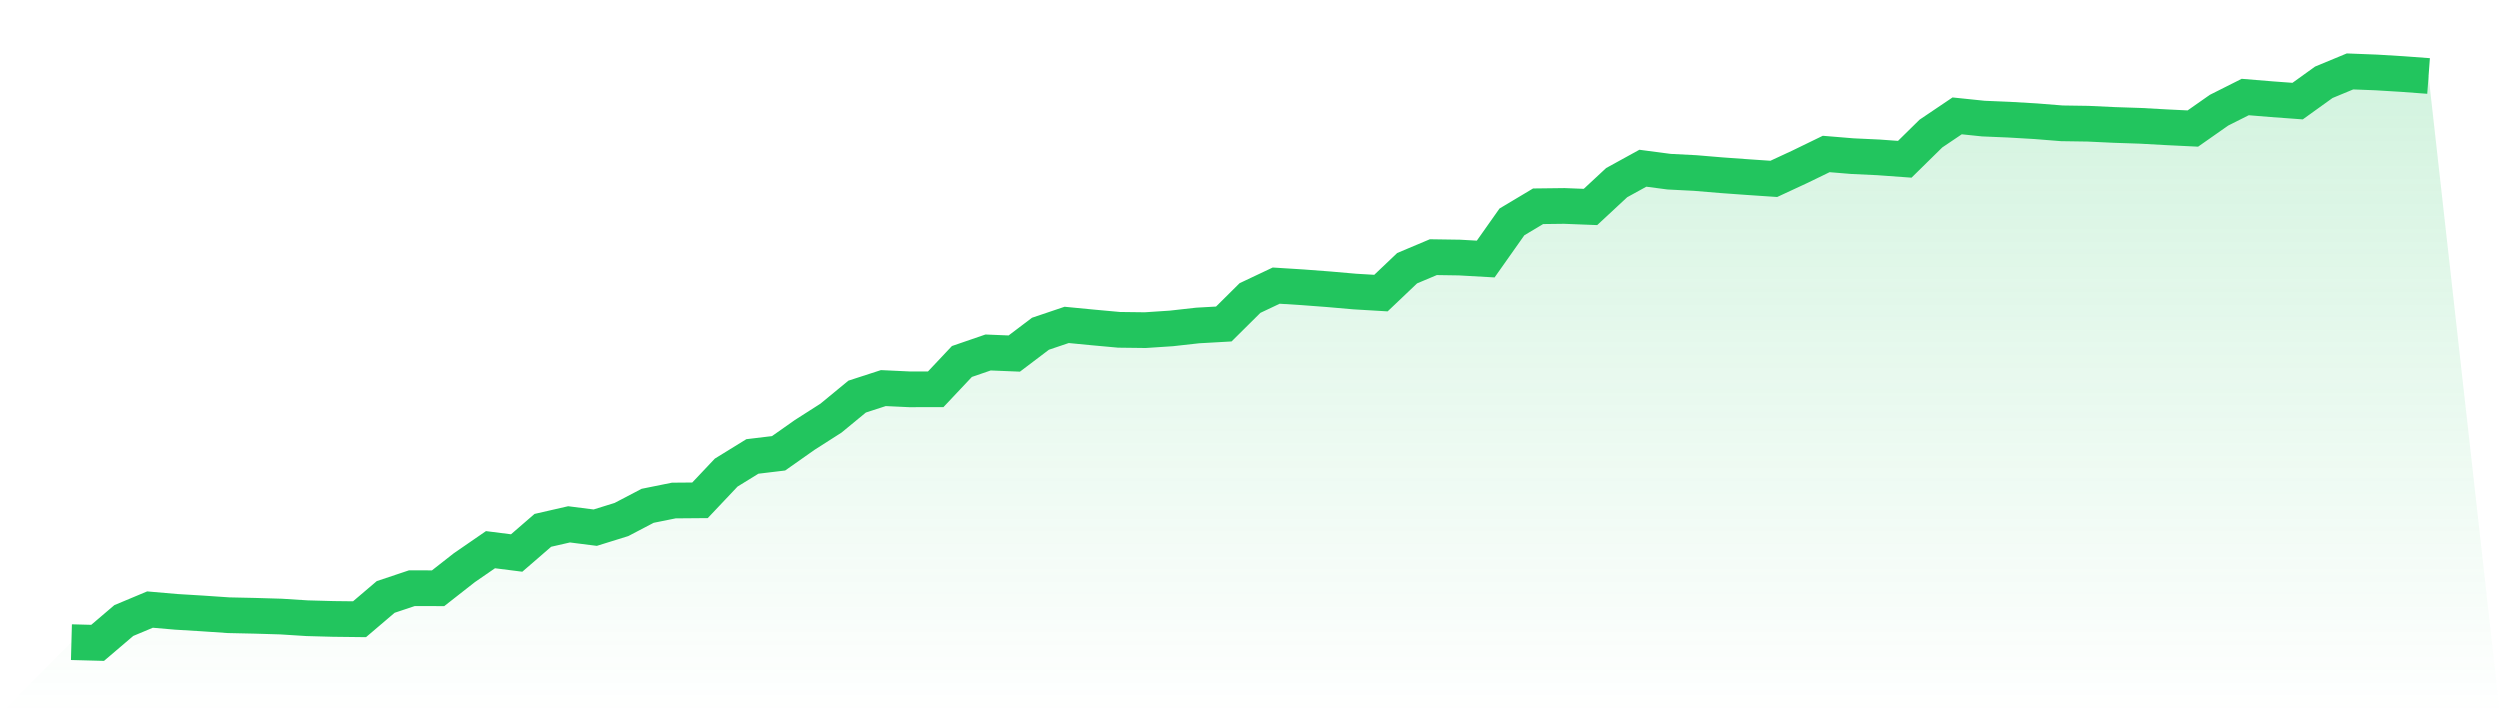
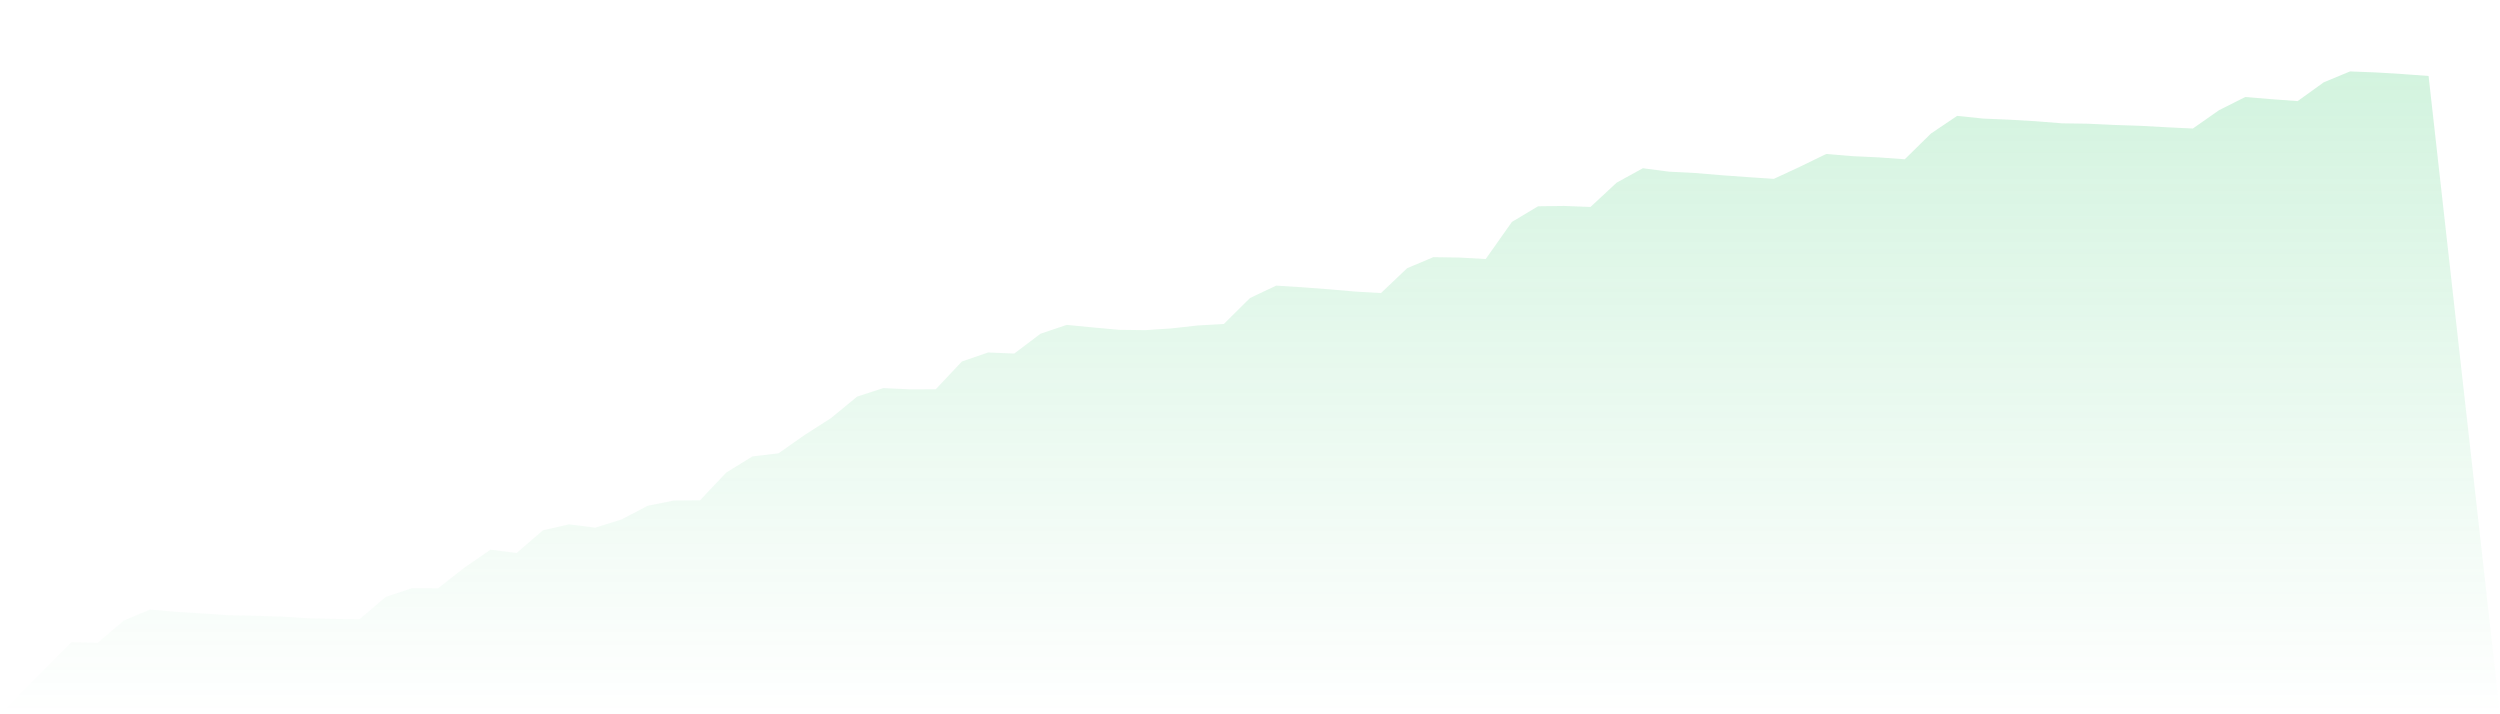
<svg xmlns="http://www.w3.org/2000/svg" viewBox="0 0 140 40">
  <defs>
    <linearGradient id="gradient" x1="0" x2="0" y1="0" y2="1">
      <stop offset="0%" stop-color="#22c55e" stop-opacity="0.2" />
      <stop offset="100%" stop-color="#22c55e" stop-opacity="0" />
    </linearGradient>
  </defs>
  <path d="M4,35.961 L4,35.961 L5.467,36 L6.933,34.75 L8.4,34.136 L9.867,34.263 L11.333,34.352 L12.8,34.452 L14.267,34.484 L15.733,34.527 L17.2,34.62 L18.667,34.66 L20.133,34.677 L21.6,33.428 L23.067,32.938 L24.533,32.942 L26,31.793 L27.467,30.782 L28.933,30.968 L30.4,29.699 L31.867,29.363 L33.333,29.549 L34.8,29.093 L36.267,28.325 L37.733,28.029 L39.2,28.017 L40.667,26.465 L42.133,25.561 L43.6,25.385 L45.067,24.353 L46.533,23.417 L48,22.209 L49.467,21.733 L50.933,21.802 L52.4,21.8 L53.867,20.243 L55.333,19.739 L56.8,19.799 L58.267,18.689 L59.733,18.194 L61.2,18.336 L62.667,18.47 L64.133,18.488 L65.6,18.391 L67.067,18.227 L68.533,18.144 L70,16.689 L71.467,15.995 L72.933,16.087 L74.4,16.198 L75.867,16.326 L77.333,16.413 L78.8,15.019 L80.267,14.401 L81.733,14.423 L83.2,14.506 L84.667,12.427 L86.133,11.551 L87.6,11.533 L89.067,11.59 L90.533,10.228 L92,9.421 L93.467,9.614 L94.933,9.689 L96.4,9.812 L97.867,9.918 L99.333,10.017 L100.8,9.336 L102.267,8.623 L103.733,8.744 L105.2,8.813 L106.667,8.919 L108.133,7.478 L109.6,6.489 L111.067,6.641 L112.533,6.703 L114,6.789 L115.467,6.906 L116.933,6.928 L118.4,6.997 L119.867,7.046 L121.333,7.127 L122.8,7.198 L124.267,6.17 L125.733,5.433 L127.2,5.554 L128.667,5.662 L130.133,4.608 L131.6,4 L133.067,4.057 L134.533,4.146 L136,4.255 L140,40 L0,40 z" fill="url(#gradient)" />
-   <path d="M4,35.961 L4,35.961 L5.467,36 L6.933,34.75 L8.4,34.136 L9.867,34.263 L11.333,34.352 L12.8,34.452 L14.267,34.484 L15.733,34.527 L17.2,34.62 L18.667,34.66 L20.133,34.677 L21.6,33.428 L23.067,32.938 L24.533,32.942 L26,31.793 L27.467,30.782 L28.933,30.968 L30.4,29.699 L31.867,29.363 L33.333,29.549 L34.8,29.093 L36.267,28.325 L37.733,28.029 L39.2,28.017 L40.667,26.465 L42.133,25.561 L43.6,25.385 L45.067,24.353 L46.533,23.417 L48,22.209 L49.467,21.733 L50.933,21.802 L52.4,21.8 L53.867,20.243 L55.333,19.739 L56.8,19.799 L58.267,18.689 L59.733,18.194 L61.2,18.336 L62.667,18.47 L64.133,18.488 L65.6,18.391 L67.067,18.227 L68.533,18.144 L70,16.689 L71.467,15.995 L72.933,16.087 L74.4,16.198 L75.867,16.326 L77.333,16.413 L78.8,15.019 L80.267,14.401 L81.733,14.423 L83.2,14.506 L84.667,12.427 L86.133,11.551 L87.6,11.533 L89.067,11.59 L90.533,10.228 L92,9.421 L93.467,9.614 L94.933,9.689 L96.4,9.812 L97.867,9.918 L99.333,10.017 L100.8,9.336 L102.267,8.623 L103.733,8.744 L105.2,8.813 L106.667,8.919 L108.133,7.478 L109.6,6.489 L111.067,6.641 L112.533,6.703 L114,6.789 L115.467,6.906 L116.933,6.928 L118.4,6.997 L119.867,7.046 L121.333,7.127 L122.8,7.198 L124.267,6.17 L125.733,5.433 L127.2,5.554 L128.667,5.662 L130.133,4.608 L131.6,4 L133.067,4.057 L134.533,4.146 L136,4.255" fill="none" stroke="#22c55e" stroke-width="2" />
</svg>